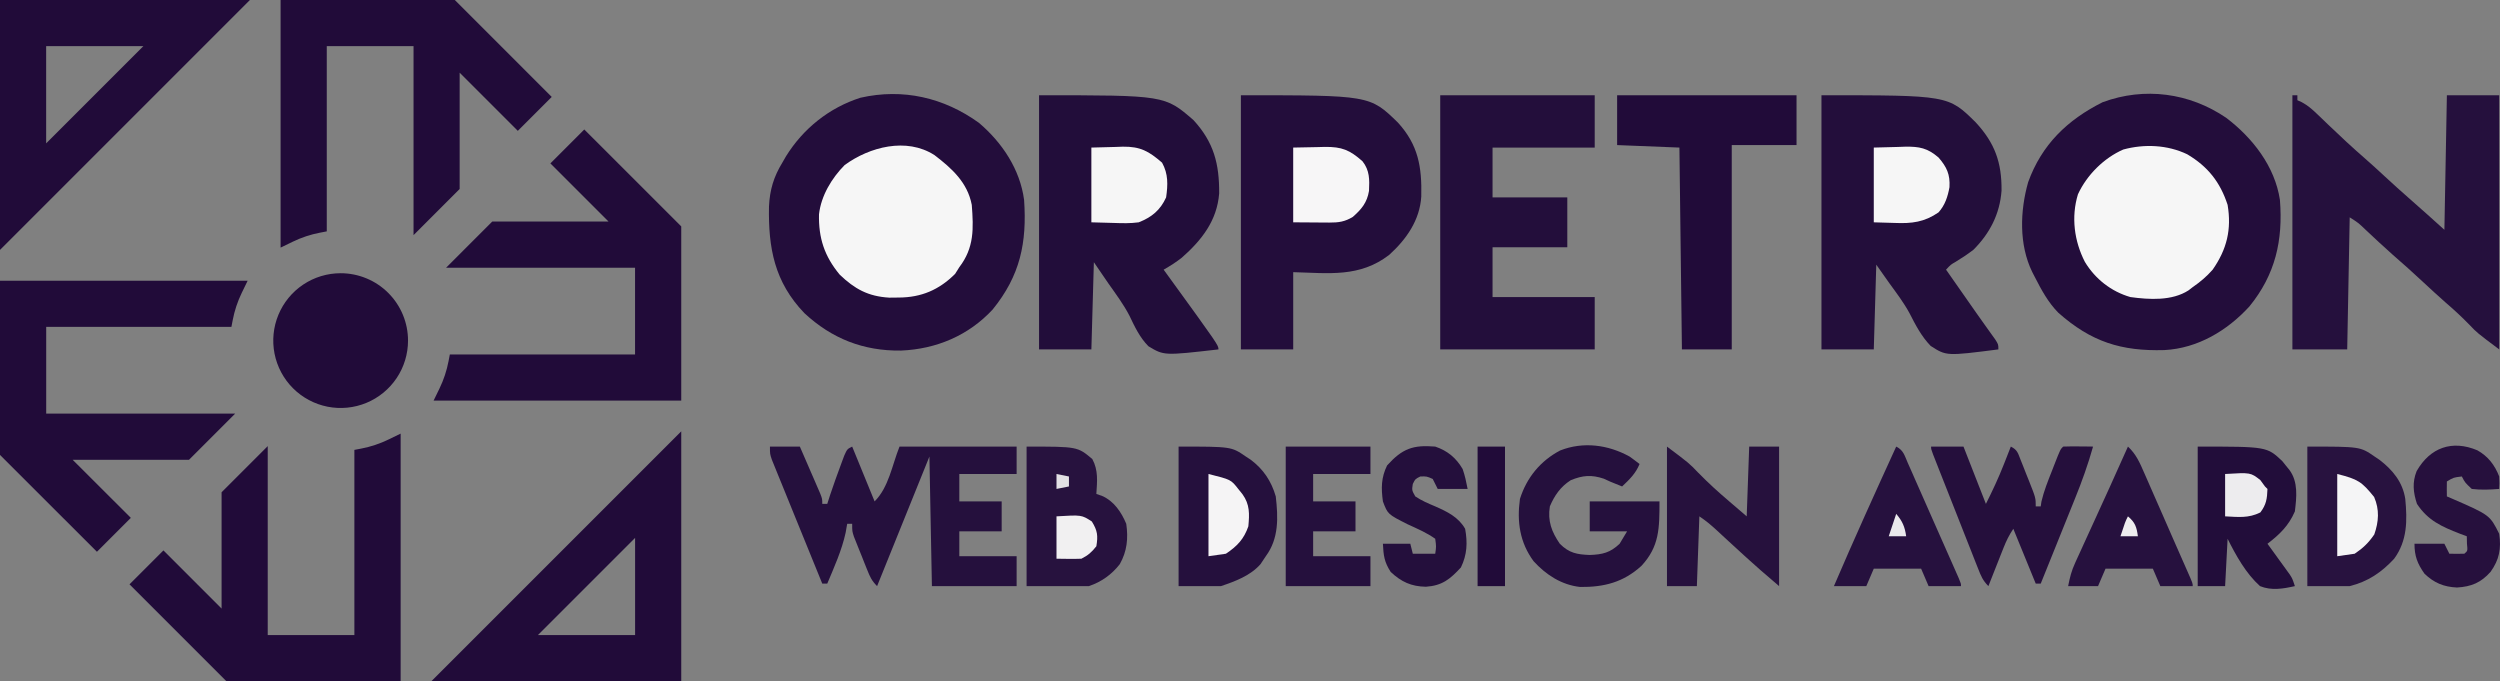
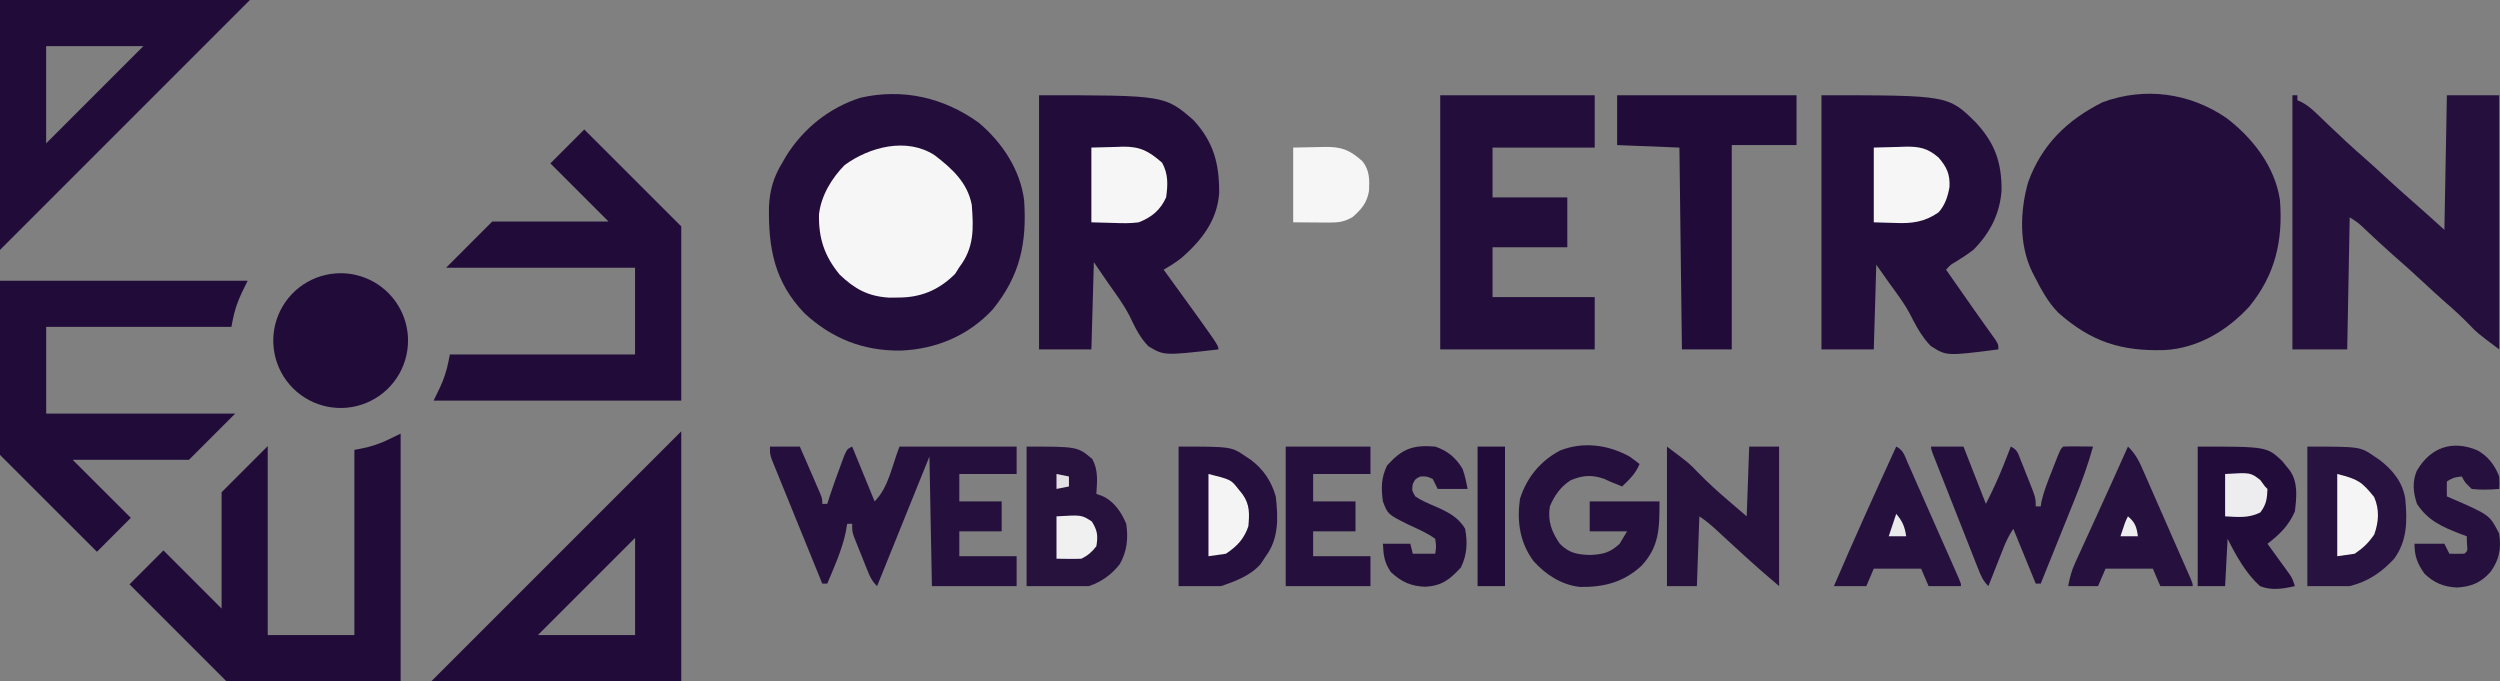
<svg xmlns="http://www.w3.org/2000/svg" width="400" height="109" viewBox="0 0 400 109" fill="none">
  <rect x="0" y="0" width="400" height="109" fill="#808080" stroke="none" />
  <g clip-path="url(#clip0_2807_5281)">
    <path d="M69.014 109H109V69.014L69.014 109ZM101.615 101.615H86.062L101.615 86.062V101.615Z" fill="#210B39" />
    <path d="M109 36.225V64.099H69.375L70.305 62.188C70.984 60.794 71.475 59.317 71.766 57.794L71.974 56.718H101.608V42.834H71.375L78.759 35.449H97.368L88.062 26.143L93.484 20.717L109 36.225Z" fill="#210B39" />
-     <path d="M66.166 37.622V7.385H52.283V37.019L51.203 37.227C49.68 37.518 48.203 38.009 46.809 38.688L44.895 39.618V0H72.768L88.276 15.509L82.85 20.935L73.544 11.629V30.237L66.166 37.622Z" fill="#210B39" />
    <path d="M0 0V39.986L39.986 0H0ZM7.385 7.385H22.938L7.385 22.938V7.385Z" fill="#210B39" />
    <path d="M20.931 82.857L15.509 88.283L0 72.788V44.915H39.625L38.695 46.825C38.016 48.219 37.525 49.697 37.234 51.22L37.026 52.296H7.392V66.18H37.625L30.241 73.565H11.622L20.931 82.857Z" fill="#210B39" />
    <path d="M62.188 70.308L64.103 69.378V109H36.229L20.721 93.491L26.147 88.065L35.453 97.371V78.763L42.837 71.378V101.615H56.701V71.981L57.781 71.776C59.309 71.484 60.791 70.991 62.188 70.308Z" fill="#210B39" />
    <path d="M65.284 54.5C65.284 56.632 64.651 58.716 63.466 60.489C62.281 62.261 60.597 63.642 58.627 64.458C56.657 65.273 54.489 65.486 52.398 65.07C50.307 64.653 48.386 63.626 46.879 62.119C45.372 60.611 44.345 58.69 43.929 56.599C43.514 54.507 43.728 52.34 44.544 50.37C45.36 48.401 46.742 46.717 48.514 45.532C50.287 44.348 52.371 43.716 54.504 43.716C55.919 43.716 57.322 43.995 58.63 44.537C59.938 45.079 61.127 45.873 62.128 46.875C63.129 47.876 63.923 49.065 64.465 50.373C65.006 51.682 65.285 53.084 65.284 54.5Z" fill="#210B39" />
  </g>
  <path d="M356.178 18.84C360.414 22.051 363.972 26.603 364.788 31.984C365.3 38.448 364.069 43.926 359.897 49.04C356.344 52.917 351.632 55.732 346.301 56.014C339.4 56.21 334.594 54.701 329.325 50.032C327.681 48.355 326.63 46.391 325.568 44.318C325.43 44.05 325.292 43.781 325.15 43.505C323.021 39.142 323.198 33.747 324.505 29.146C326.679 23.138 330.76 19.191 336.425 16.351C343.141 13.88 350.302 14.849 356.178 18.84Z" fill="#230D3B" />
  <path d="M156.629 19.654C160.349 22.812 163.204 27.094 163.855 31.984C164.326 38.819 163.242 44.084 158.824 49.524C154.952 53.693 149.81 55.854 144.168 56.092C138.159 56.173 133.102 54.192 128.697 50.099C123.906 45.104 122.916 39.674 123.039 33.035C123.162 30.372 123.794 28.282 125.184 26.004C125.371 25.679 125.558 25.355 125.75 25.021C128.495 20.587 132.662 17.238 137.667 15.638C144.471 14.094 151.024 15.61 156.629 19.654Z" fill="#230D3B" />
  <path d="M166.248 15.24C186.368 15.24 186.368 15.24 190.966 19.227C194.215 22.77 195.101 26.231 195.067 30.955C194.72 35.313 192.274 38.421 189.099 41.221C188.167 41.958 187.213 42.56 186.182 43.147C186.32 43.337 186.458 43.528 186.601 43.724C194.953 55.229 194.953 55.229 194.953 55.905C186.248 56.904 186.248 56.904 183.749 55.401C182.362 54.002 181.551 52.273 180.711 50.511C179.762 48.675 178.524 47.027 177.336 45.34C176.572 44.222 175.807 43.103 175.019 41.951C174.887 46.556 174.756 51.161 174.62 55.905C171.857 55.905 169.095 55.905 166.248 55.905C166.248 42.485 166.248 29.066 166.248 15.24Z" fill="#220D3A" />
  <path d="M291.434 15.24C311.722 15.24 311.722 15.24 316.116 19.58C319.182 22.894 320.294 26.011 320.247 30.506C319.973 34.23 318.382 37.329 315.753 39.958C314.838 40.657 313.915 41.28 312.929 41.875C312.111 42.343 312.111 42.343 311.367 43.147C311.522 43.368 311.676 43.589 311.836 43.816C315.455 48.987 315.455 48.987 316.195 50.047C316.712 50.783 317.233 51.516 317.757 52.247C318.012 52.604 318.267 52.961 318.53 53.329C318.762 53.652 318.994 53.974 319.233 54.306C319.74 55.108 319.74 55.108 319.74 55.905C311.429 56.97 311.429 56.97 308.908 55.349C307.43 53.827 306.483 51.99 305.524 50.114C304.599 48.41 303.436 46.879 302.298 45.315C301.607 44.337 300.916 43.358 300.205 42.35C300.073 46.823 299.941 51.296 299.806 55.905C297.043 55.905 294.28 55.905 291.434 55.905C291.434 42.485 291.434 29.066 291.434 15.24Z" fill="#230E3B" />
-   <path d="M198.541 15.24C219.172 15.24 219.172 15.24 223.662 19.608C226.933 23.194 227.513 26.713 227.405 31.438C227.173 35.225 225.017 38.3 222.261 40.789C217.541 44.409 212.644 43.705 206.913 43.546C206.913 47.624 206.913 51.703 206.913 55.905C204.15 55.905 201.388 55.905 198.541 55.905C198.541 42.485 198.541 29.066 198.541 15.24Z" fill="#230D3B" />
  <path d="M366.783 15.24C367.046 15.24 367.309 15.24 367.581 15.24C367.581 15.503 367.581 15.766 367.581 16.037C367.812 16.14 368.044 16.244 368.283 16.35C369.245 16.872 369.913 17.452 370.701 18.21C371.131 18.619 371.131 18.619 371.569 19.036C372.012 19.463 372.012 19.463 372.464 19.899C374.41 21.764 376.368 23.598 378.405 25.362C379.467 26.287 380.5 27.241 381.534 28.197C382.867 29.424 384.204 30.645 385.571 31.835C387.434 33.457 389.266 35.115 391.103 36.768C391.234 29.664 391.366 22.559 391.501 15.24C394.264 15.24 397.027 15.24 399.873 15.24C399.873 28.659 399.873 42.079 399.873 55.905C396.312 53.233 396.312 53.233 395.089 51.943C393.854 50.675 392.576 49.502 391.235 48.349C390.041 47.301 388.878 46.221 387.714 45.141C386.098 43.642 384.47 42.166 382.802 40.727C381.343 39.435 379.922 38.101 378.501 36.768C377.321 35.642 377.321 35.642 375.953 34.775C375.821 41.748 375.69 48.721 375.554 55.905C372.66 55.905 369.765 55.905 366.783 55.905C366.783 42.485 366.783 29.066 366.783 15.24Z" fill="#25103D" />
  <path d="M230.436 15.24C238.592 15.24 246.749 15.24 255.154 15.24C255.154 18.003 255.154 20.765 255.154 23.612C249.759 23.612 244.365 23.612 238.808 23.612C238.808 26.243 238.808 28.875 238.808 31.585C242.755 31.585 246.702 31.585 250.768 31.585C250.768 34.217 250.768 36.848 250.768 39.559C246.821 39.559 242.874 39.559 238.808 39.559C238.808 42.19 238.808 44.822 238.808 47.533C244.202 47.533 249.596 47.533 255.154 47.533C255.154 50.295 255.154 53.058 255.154 55.905C246.997 55.905 238.84 55.905 230.436 55.905C230.436 42.485 230.436 29.066 230.436 15.24Z" fill="#230E3B" />
  <path d="M258.74 15.24C268.213 15.24 277.685 15.24 287.445 15.24C287.445 17.871 287.445 20.502 287.445 23.213C284.024 23.213 280.604 23.213 277.079 23.213C277.079 34.002 277.079 44.79 277.079 55.905C274.448 55.905 271.817 55.905 269.106 55.905C268.974 45.248 268.843 34.592 268.707 23.612C265.418 23.48 262.129 23.349 258.74 23.213C258.74 20.582 258.74 17.951 258.74 15.24Z" fill="#210B39" />
  <path d="M123.191 71.453C124.77 71.453 126.349 71.453 127.976 71.453C128.575 72.831 129.173 74.21 129.77 75.589C129.941 75.982 130.112 76.375 130.288 76.779C130.531 77.342 130.531 77.342 130.779 77.916C130.929 78.263 131.079 78.609 131.234 78.966C131.564 79.825 131.564 79.825 131.564 80.623C131.827 80.623 132.09 80.623 132.361 80.623C132.517 80.138 132.673 79.652 132.834 79.153C133.386 77.505 133.972 75.872 134.579 74.244C134.744 73.8 134.909 73.356 135.079 72.898C135.55 71.852 135.55 71.852 136.348 71.453C137.532 74.347 138.716 77.242 139.936 80.224C142.207 77.953 142.73 74.435 143.923 71.453C150.106 71.453 156.29 71.453 162.66 71.453C162.66 72.9 162.66 74.347 162.66 75.839C159.635 75.839 156.609 75.839 153.491 75.839C153.491 77.286 153.491 78.733 153.491 80.224C155.727 80.224 157.964 80.224 160.268 80.224C160.268 81.803 160.268 83.382 160.268 85.008C158.032 85.008 155.795 85.008 153.491 85.008C153.491 86.324 153.491 87.639 153.491 88.995C156.517 88.995 159.543 88.995 162.66 88.995C162.66 90.574 162.66 92.153 162.66 93.779C158.187 93.779 153.714 93.779 149.105 93.779C148.974 86.938 148.842 80.097 148.707 73.048C145.944 79.889 143.181 86.731 140.335 93.779C139.477 92.921 139.21 92.317 138.762 91.202C138.55 90.674 138.55 90.674 138.333 90.136C138.188 89.767 138.042 89.399 137.893 89.02C137.744 88.653 137.596 88.287 137.443 87.909C137.302 87.556 137.162 87.204 137.017 86.841C136.825 86.357 136.825 86.357 136.628 85.863C136.348 85.008 136.348 85.008 136.348 83.812C136.085 83.812 135.822 83.812 135.55 83.812C135.427 84.515 135.427 84.515 135.301 85.232C134.683 88.068 133.479 90.713 132.361 93.38C132.098 93.38 131.835 93.38 131.564 93.38C130.47 90.699 129.378 88.017 128.289 85.333C127.783 84.087 127.277 82.842 126.768 81.597C126.185 80.166 125.603 78.733 125.023 77.301C124.748 76.63 124.748 76.63 124.468 75.945C124.3 75.531 124.133 75.115 123.96 74.688C123.811 74.322 123.662 73.957 123.509 73.58C123.191 72.649 123.191 72.649 123.191 71.453Z" fill="#25103D" />
-   <path d="M349.956 24.685C353.242 26.633 355.225 29.12 356.418 32.781C357.074 36.712 356.3 39.89 354.026 43.147C353.056 44.251 352.044 45.106 350.836 45.938C350.614 46.11 350.391 46.282 350.162 46.459C347.523 48.165 343.885 47.944 340.869 47.532C337.8 46.652 335.232 44.636 333.581 41.903C331.879 38.59 331.361 34.719 332.472 31.087C333.894 27.998 336.621 25.281 339.726 23.922C343.099 23.007 346.791 23.168 349.956 24.685Z" fill="#F6F6F6" />
  <path d="M149.504 24.808C152.298 26.942 154.803 29.197 155.484 32.781C155.773 36.558 155.888 39.617 153.491 42.748C153.269 43.102 153.047 43.455 152.818 43.82C150.255 46.382 147.401 47.589 143.823 47.607C143.055 47.616 143.055 47.616 142.272 47.624C138.9 47.423 136.747 46.237 134.354 43.944C131.913 40.999 130.957 38.105 131.04 34.284C131.375 31.321 133.071 28.5 135.152 26.402C139.132 23.505 145.019 21.941 149.504 24.808Z" fill="#F6F6F6" />
  <path d="M369.174 71.453C377.628 71.453 377.628 71.453 379.938 73.048C380.189 73.217 380.441 73.386 380.7 73.56C382.819 75.176 384.436 77.134 384.843 79.828C385.173 83.277 385.183 86.509 383.062 89.401C381.041 91.582 378.865 93.061 375.951 93.779C373.715 93.779 371.478 93.779 369.174 93.779C369.174 86.412 369.174 79.044 369.174 71.453Z" fill="#28123F" />
  <path d="M188.574 71.453C197.021 71.453 197.021 71.453 199.339 73.048C199.59 73.212 199.841 73.377 200.1 73.546C202.143 75.073 203.414 76.981 204.123 79.427C204.506 82.807 204.638 86.147 202.528 88.995C202.109 89.624 202.109 89.624 201.681 90.266C200.079 92.098 197.614 93.025 195.352 93.779C193.115 93.779 190.879 93.779 188.574 93.779C188.574 86.412 188.574 79.044 188.574 71.453Z" fill="#25103D" />
  <path d="M164.254 71.453C172.402 71.453 172.402 71.453 174.769 73.447C175.75 75.257 175.544 77.012 175.417 79.028C175.877 79.19 175.877 79.19 176.347 79.355C178.242 80.193 179.415 81.933 180.201 83.812C180.54 86.13 180.328 88.212 179.168 90.261C177.885 91.921 176.202 93.119 174.221 93.779C170.932 93.779 167.643 93.779 164.254 93.779C164.254 86.412 164.254 79.044 164.254 71.453Z" fill="#27123E" />
  <path d="M351.633 71.453C362.702 71.453 362.702 71.453 365.172 73.786C365.358 74.019 365.544 74.253 365.736 74.493C365.928 74.728 366.12 74.964 366.318 75.206C367.726 77.124 367.457 79.55 367.181 81.819C366.207 84.094 364.74 85.514 362.796 87.002C363.079 87.391 363.362 87.78 363.654 88.18C364.024 88.693 364.394 89.205 364.764 89.718C364.951 89.974 365.138 90.23 365.33 90.494C365.509 90.742 365.688 90.99 365.872 91.245C366.036 91.473 366.201 91.7 366.371 91.935C366.783 92.583 366.783 92.583 367.181 93.779C365.302 94.204 363.423 94.528 361.6 93.779C359.355 91.766 357.756 88.883 356.417 86.204C356.285 88.704 356.154 91.204 356.018 93.779C354.571 93.779 353.124 93.779 351.633 93.779C351.633 86.412 351.633 79.044 351.633 71.453Z" fill="#220D3A" />
  <path d="M260.734 73.048C261.274 73.436 261.808 73.832 262.329 74.244C261.709 75.766 260.72 76.713 259.538 77.832C257.545 77.035 257.545 77.035 256.598 76.586C254.633 75.931 253.223 76.046 251.315 76.835C249.69 77.874 248.726 79.261 247.977 81.021C247.602 83.352 248.259 85.1 249.571 87.002C251.064 88.494 252.313 88.715 254.355 88.796C256.387 88.723 257.622 88.442 259.14 87.002C259.534 86.344 259.929 85.686 260.336 85.008C258.362 85.008 256.389 85.008 254.355 85.008C254.355 83.429 254.355 81.851 254.355 80.224C258.039 80.224 261.723 80.224 265.518 80.224C265.518 84.505 265.515 87.429 262.628 90.54C259.75 93.164 256.649 93.957 252.828 93.915C249.86 93.596 247.36 91.974 245.374 89.791C243.17 86.803 242.683 83.461 243.192 79.825C244.262 76.428 246.467 73.734 249.621 72.076C253.332 70.616 257.297 71.155 260.734 73.048Z" fill="#25103D" />
  <path d="M308.975 71.453C310.685 71.453 312.395 71.453 314.157 71.453C315.341 74.479 316.526 77.505 317.746 80.623C318.806 78.502 319.78 76.442 320.636 74.244C320.743 73.973 320.85 73.702 320.96 73.423C321.219 72.767 321.476 72.11 321.732 71.453C322.802 71.988 322.866 72.492 323.305 73.593C323.447 73.946 323.588 74.299 323.733 74.663C323.879 75.034 324.024 75.406 324.174 75.789C324.323 76.157 324.471 76.526 324.624 76.905C325.719 79.668 325.719 79.668 325.719 81.021C325.982 81.021 326.245 81.021 326.516 81.021C326.553 80.769 326.59 80.516 326.629 80.255C327.027 78.55 327.668 76.966 328.31 75.34C328.438 75.01 328.566 74.68 328.698 74.34C329.652 71.905 329.652 71.905 330.105 71.453C330.91 71.424 331.716 71.42 332.522 71.428C333.182 71.433 333.182 71.433 333.856 71.439C334.197 71.444 334.538 71.448 334.889 71.453C334.091 74.294 333.115 77.02 332.006 79.754C331.77 80.343 331.77 80.343 331.528 80.943C331.031 82.183 330.53 83.421 330.03 84.659C329.689 85.505 329.349 86.352 329.009 87.198C328.18 89.259 327.349 91.32 326.516 93.38C326.253 93.38 325.99 93.38 325.719 93.38C324.535 90.486 323.351 87.591 322.131 84.609C321.438 85.648 321.012 86.517 320.558 87.666C320.346 88.2 320.346 88.2 320.13 88.745C319.984 89.115 319.839 89.486 319.689 89.867C319.541 90.242 319.392 90.617 319.239 91.003C318.873 91.928 318.508 92.853 318.144 93.779C317.231 92.866 316.961 92.156 316.488 90.958C316.32 90.536 316.153 90.114 315.98 89.68C315.801 89.223 315.622 88.766 315.438 88.296C315.253 87.829 315.068 87.362 314.878 86.881C314.487 85.893 314.098 84.904 313.71 83.916C313.211 82.646 312.71 81.377 312.208 80.108C311.731 78.901 311.254 77.693 310.778 76.485C310.597 76.027 310.417 75.57 310.231 75.098C309.983 74.467 309.983 74.467 309.731 73.824C309.584 73.452 309.438 73.08 309.287 72.697C308.975 71.852 308.975 71.852 308.975 71.453Z" fill="#250F3C" />
  <path d="M266.715 71.453C270.277 74.125 270.277 74.125 271.698 75.614C273.289 77.244 274.948 78.749 276.682 80.224C277.603 81.013 278.524 81.803 279.473 82.616C279.604 78.932 279.736 75.249 279.871 71.453C281.45 71.453 283.029 71.453 284.655 71.453C284.655 78.821 284.655 86.188 284.655 93.779C281.495 91.07 281.495 91.07 279.996 89.718C279.661 89.415 279.326 89.113 278.98 88.802C278.184 88.078 277.391 87.352 276.601 86.622C276.386 86.424 276.172 86.226 275.951 86.022C275.532 85.636 275.115 85.249 274.697 84.861C273.794 84.026 272.924 83.3 271.898 82.616C271.766 86.3 271.635 89.984 271.499 93.779C269.92 93.779 268.341 93.779 266.715 93.779C266.715 86.412 266.715 79.044 266.715 71.453Z" fill="#26113D" />
  <path d="M205.717 71.453C210.19 71.453 214.663 71.453 219.272 71.453C219.272 72.9 219.272 74.347 219.272 75.839C216.246 75.839 213.22 75.839 210.102 75.839C210.102 77.286 210.102 78.733 210.102 80.224C212.339 80.224 214.575 80.224 216.88 80.224C216.88 81.803 216.88 83.382 216.88 85.008C214.643 85.008 212.407 85.008 210.102 85.008C210.102 86.324 210.102 87.639 210.102 88.995C213.128 88.995 216.154 88.995 219.272 88.995C219.272 90.574 219.272 92.153 219.272 93.779C214.799 93.779 210.326 93.779 205.717 93.779C205.717 86.412 205.717 79.044 205.717 71.453Z" fill="#25103D" />
  <path d="M303.393 71.453C304.57 72.042 304.72 72.874 305.248 74.069C305.457 74.539 305.666 75.009 305.881 75.493C306.107 76.007 306.332 76.521 306.557 77.035C306.788 77.556 307.019 78.077 307.25 78.598C307.724 79.669 308.198 80.742 308.669 81.815C309.34 83.34 310.015 84.862 310.69 86.385C311.09 87.288 311.49 88.191 311.89 89.095C312.078 89.521 312.267 89.948 312.462 90.387C312.633 90.777 312.805 91.166 312.981 91.568C313.132 91.909 313.283 92.251 313.438 92.604C313.758 93.38 313.758 93.38 313.758 93.779C312.048 93.779 310.338 93.779 308.576 93.779C308.181 92.858 307.786 91.937 307.379 90.988C304.88 90.988 302.38 90.988 299.805 90.988C299.41 91.909 299.015 92.83 298.609 93.779C296.898 93.779 295.188 93.779 293.426 93.779C296.639 86.287 300.003 78.867 303.393 71.453Z" fill="#26113E" />
  <path d="M340.471 71.453C341.782 72.665 342.381 74.066 343.081 75.681C343.214 75.983 343.347 76.285 343.485 76.596C343.911 77.563 344.334 78.532 344.756 79.501C345.034 80.134 345.313 80.766 345.591 81.397C346.277 82.956 346.959 84.515 347.64 86.076C348.05 87.011 348.461 87.945 348.873 88.879C349.004 89.175 349.134 89.471 349.268 89.776C349.515 90.337 349.763 90.898 350.011 91.459C350.836 93.335 350.836 93.335 350.836 93.779C349.126 93.779 347.416 93.779 345.653 93.779C345.259 92.858 344.864 91.937 344.457 90.988C341.958 90.988 339.458 90.988 336.883 90.988C336.488 91.909 336.093 92.83 335.686 93.779C334.108 93.779 332.529 93.779 330.902 93.779C331.194 92.322 331.424 91.375 332.016 90.079C332.163 89.756 332.309 89.432 332.46 89.099C332.619 88.754 332.777 88.409 332.941 88.054C333.105 87.694 333.268 87.334 333.437 86.962C333.961 85.812 334.487 84.662 335.014 83.513C335.364 82.746 335.713 81.979 336.063 81.211C336.558 80.124 337.053 79.036 337.551 77.95C338.538 75.79 339.511 73.625 340.471 71.453Z" fill="#26113E" />
  <path d="M396.384 72.051C398.095 73.013 399.166 74.413 399.872 76.237C399.922 77.335 399.922 77.335 399.872 78.23C398.393 78.345 396.962 78.411 395.487 78.23C394.415 77.234 394.415 77.234 393.892 76.237C392.58 76.388 392.58 76.388 391.5 77.034C391.484 77.832 391.483 78.629 391.5 79.427C391.726 79.523 391.953 79.62 392.187 79.719C398.37 82.403 398.37 82.403 399.872 85.407C400.217 87.784 399.893 89.534 398.492 91.494C396.953 93.225 395.426 93.865 393.119 94.003C390.99 93.903 389.452 93.266 387.912 91.785C386.782 90.174 386.317 88.982 386.317 87.001C387.896 87.001 389.475 87.001 391.101 87.001C391.364 87.528 391.627 88.054 391.898 88.596C392.696 88.613 393.493 88.612 394.291 88.596C394.831 88.147 394.831 88.147 394.714 86.976C394.706 86.59 394.698 86.204 394.689 85.805C394.314 85.665 393.939 85.525 393.552 85.38C390.666 84.254 388.477 83.289 386.716 80.623C386.11 78.805 385.944 77.162 386.664 75.376C388.811 71.611 392.331 70.341 396.384 72.051Z" fill="#26103D" />
  <path d="M229.637 71.453C231.601 72.12 232.97 73.251 234.022 75.041C234.393 76.108 234.608 77.116 234.82 78.231C233.241 78.231 231.662 78.231 230.036 78.231C229.772 77.705 229.509 77.178 229.238 76.636C228.281 76.206 228.281 76.206 227.245 76.237C226.447 76.636 226.447 76.636 226.049 77.433C225.891 78.445 225.891 78.445 226.447 79.427C227.449 80.099 228.527 80.556 229.637 81.022C231.557 81.867 233.356 82.739 234.421 84.61C234.826 86.848 234.739 88.734 233.748 90.789C232.009 92.67 230.751 93.705 228.142 93.879C225.812 93.836 224.217 93.107 222.511 91.512C221.472 89.892 221.363 88.9 221.265 87.002C222.712 87.002 224.159 87.002 225.65 87.002C225.782 87.528 225.913 88.054 226.049 88.597C227.233 88.597 228.417 88.597 229.637 88.597C229.803 87.451 229.803 87.451 229.637 86.204C228.267 85.23 226.75 84.586 225.227 83.887C222.041 82.28 222.041 82.28 221.265 80.224C220.972 78.093 220.981 76.417 221.937 74.468C224.372 71.771 226.088 71.158 229.637 71.453Z" fill="#240F3C" />
  <path d="M206.912 23.612C208.187 23.587 209.461 23.563 210.774 23.537C211.371 23.521 211.371 23.521 211.981 23.504C214.69 23.479 215.958 23.99 218 25.805C219.153 27.265 219.128 28.735 219.042 30.539C218.739 32.408 217.843 33.481 216.455 34.7C215.191 35.475 214.162 35.621 212.713 35.611C212.409 35.61 212.104 35.609 211.79 35.608C211.406 35.605 211.021 35.601 210.625 35.597C208.787 35.585 208.787 35.585 206.912 35.572C206.912 31.625 206.912 27.679 206.912 23.612Z" fill="#F7F6F7" />
  <path d="M174.619 23.612C175.885 23.579 177.152 23.546 178.456 23.512C178.851 23.497 179.245 23.483 179.652 23.468C182.456 23.433 183.813 24.189 185.932 26.029C186.935 27.843 186.868 29.56 186.579 31.585C185.652 33.626 184.265 34.764 182.194 35.572C180.863 35.753 179.572 35.724 178.232 35.672C177.04 35.639 175.848 35.606 174.619 35.572C174.619 31.625 174.619 27.678 174.619 23.612Z" fill="#F6F6F6" />
  <path d="M299.805 23.612C301.071 23.579 302.337 23.546 303.642 23.512C304.036 23.497 304.431 23.483 304.837 23.468C307.091 23.44 308.397 23.677 310.17 25.206C311.482 26.725 312.04 27.914 311.915 29.956C311.642 31.473 311.202 32.819 310.17 33.977C307.91 35.544 305.882 35.785 303.193 35.672C302.075 35.639 300.957 35.606 299.805 35.572C299.805 31.625 299.805 27.678 299.805 23.612Z" fill="#F6F6F6" />
  <path d="M236.414 71.453C237.861 71.453 239.308 71.453 240.8 71.453C240.8 78.821 240.8 86.188 240.8 93.779C239.352 93.779 237.905 93.779 236.414 93.779C236.414 86.412 236.414 79.044 236.414 71.453Z" fill="#210B39" />
  <path d="M373.959 75.838C377.278 76.668 377.89 77.076 379.864 79.526C380.736 81.546 380.601 83.451 379.889 85.506C378.973 86.85 378.101 87.687 376.75 88.596C375.368 88.793 375.368 88.793 373.959 88.995C373.959 84.653 373.959 80.311 373.959 75.838Z" fill="#F5F5F6" />
  <path d="M193.357 75.838C196.949 76.736 196.949 76.736 198.117 78.23C198.455 78.65 198.455 78.65 198.8 79.078C199.986 80.728 199.917 82.232 199.736 84.211C199.026 86.264 197.944 87.388 196.148 88.596C194.767 88.793 194.767 88.793 193.357 88.995C193.357 84.653 193.357 80.311 193.357 75.838Z" fill="#F5F4F5" />
  <path d="M356.018 75.838C360.089 75.593 360.089 75.593 361.649 76.81C361.896 77.147 362.142 77.484 362.396 77.832C362.528 77.963 362.66 78.095 362.795 78.23C362.736 79.792 362.612 80.741 361.649 81.993C359.75 82.942 358.125 82.718 356.018 82.616C356.018 80.379 356.018 78.143 356.018 75.838Z" fill="#EDECEE" />
  <path d="M169.039 82.616C173.051 82.374 173.051 82.374 174.695 83.439C175.603 84.909 175.696 85.701 175.418 87.4C174.674 88.343 174.094 88.86 173.026 89.394C172.345 89.422 171.664 89.427 170.983 89.419C170.341 89.41 169.7 89.402 169.039 89.394C169.039 87.157 169.039 84.921 169.039 82.616Z" fill="#F1F0F1" />
  <path d="M303.393 82.217C304.391 83.389 304.776 84.282 304.988 85.805C304.067 85.805 303.146 85.805 302.197 85.805C302.592 84.621 302.987 83.437 303.393 82.217Z" fill="#EAE9EC" />
  <path d="M340.469 82.616C341.625 83.571 341.866 84.335 342.064 85.806C341.143 85.806 340.222 85.806 339.273 85.806C340.021 83.513 340.021 83.513 340.469 82.616Z" fill="#EEEDEF" />
  <path d="M169.039 75.838C170.026 76.036 170.026 76.036 171.032 76.237C171.032 76.763 171.032 77.29 171.032 77.832C170.375 77.963 169.717 78.095 169.039 78.23C169.039 77.441 169.039 76.652 169.039 75.838Z" fill="#E2E0E4" />
  <defs>
    <clipPath id="clip0_2807_5281">
      <rect width="109" height="109" fill="white" />
    </clipPath>
  </defs>
</svg>